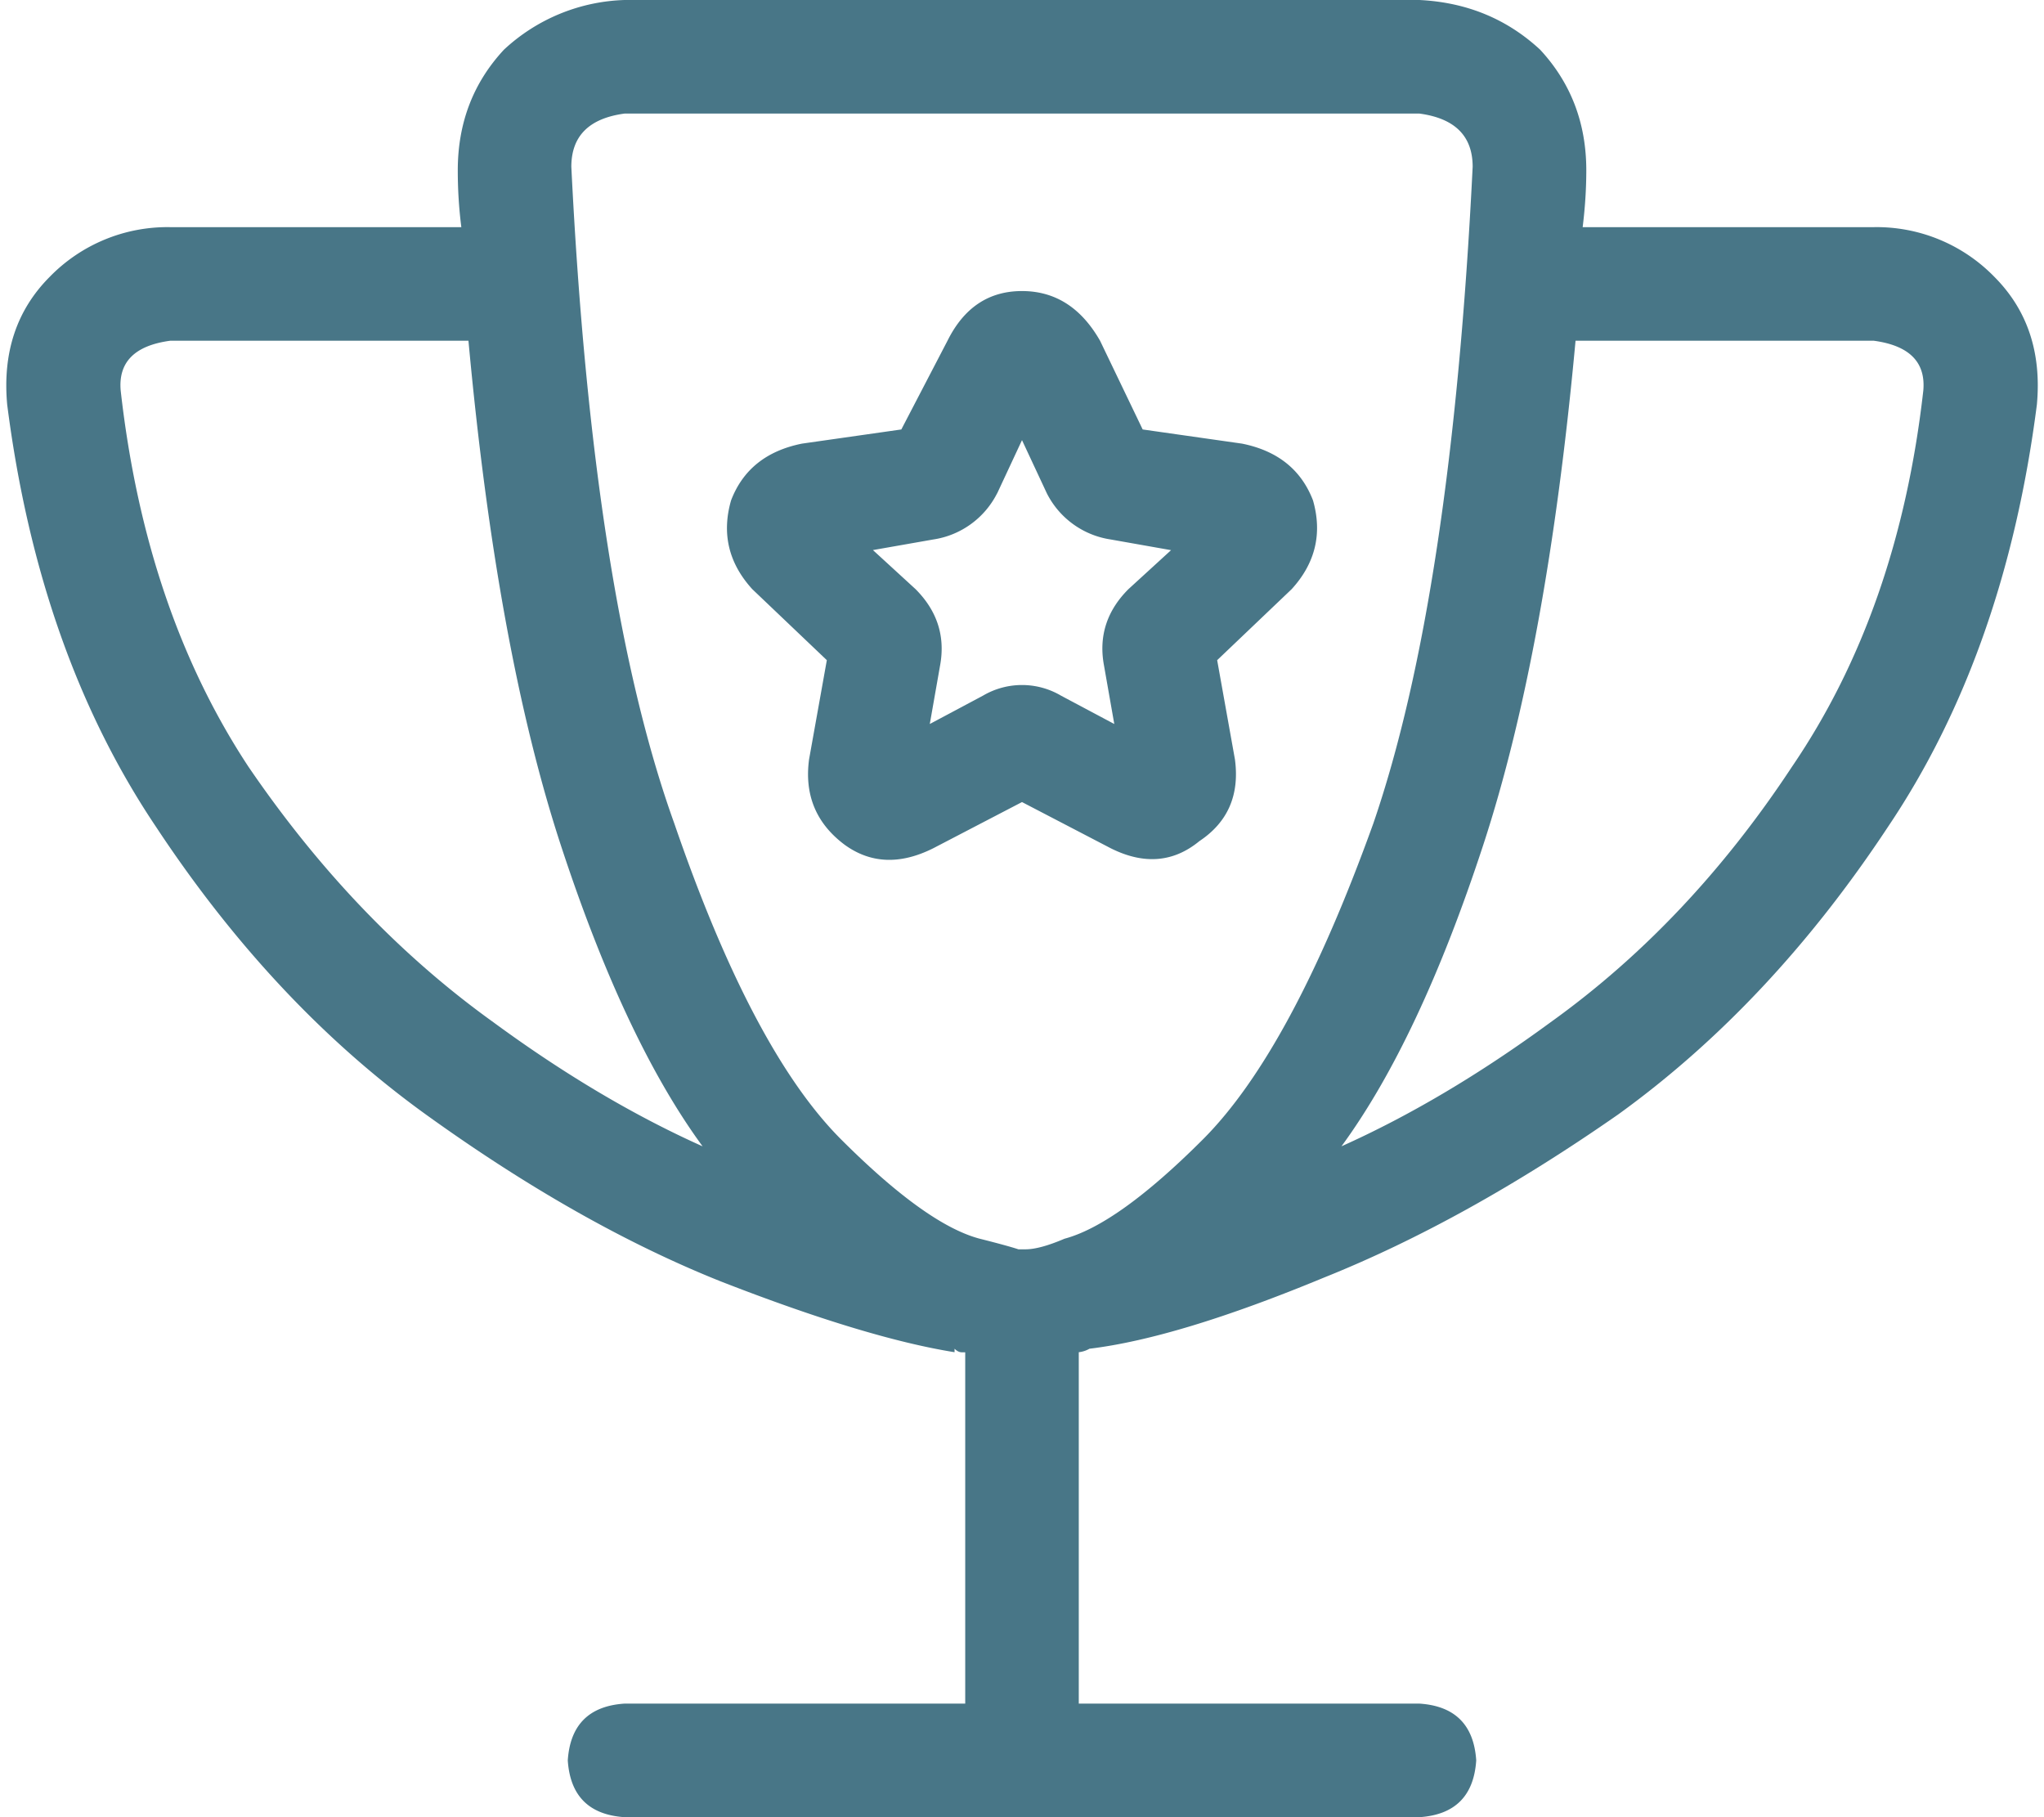
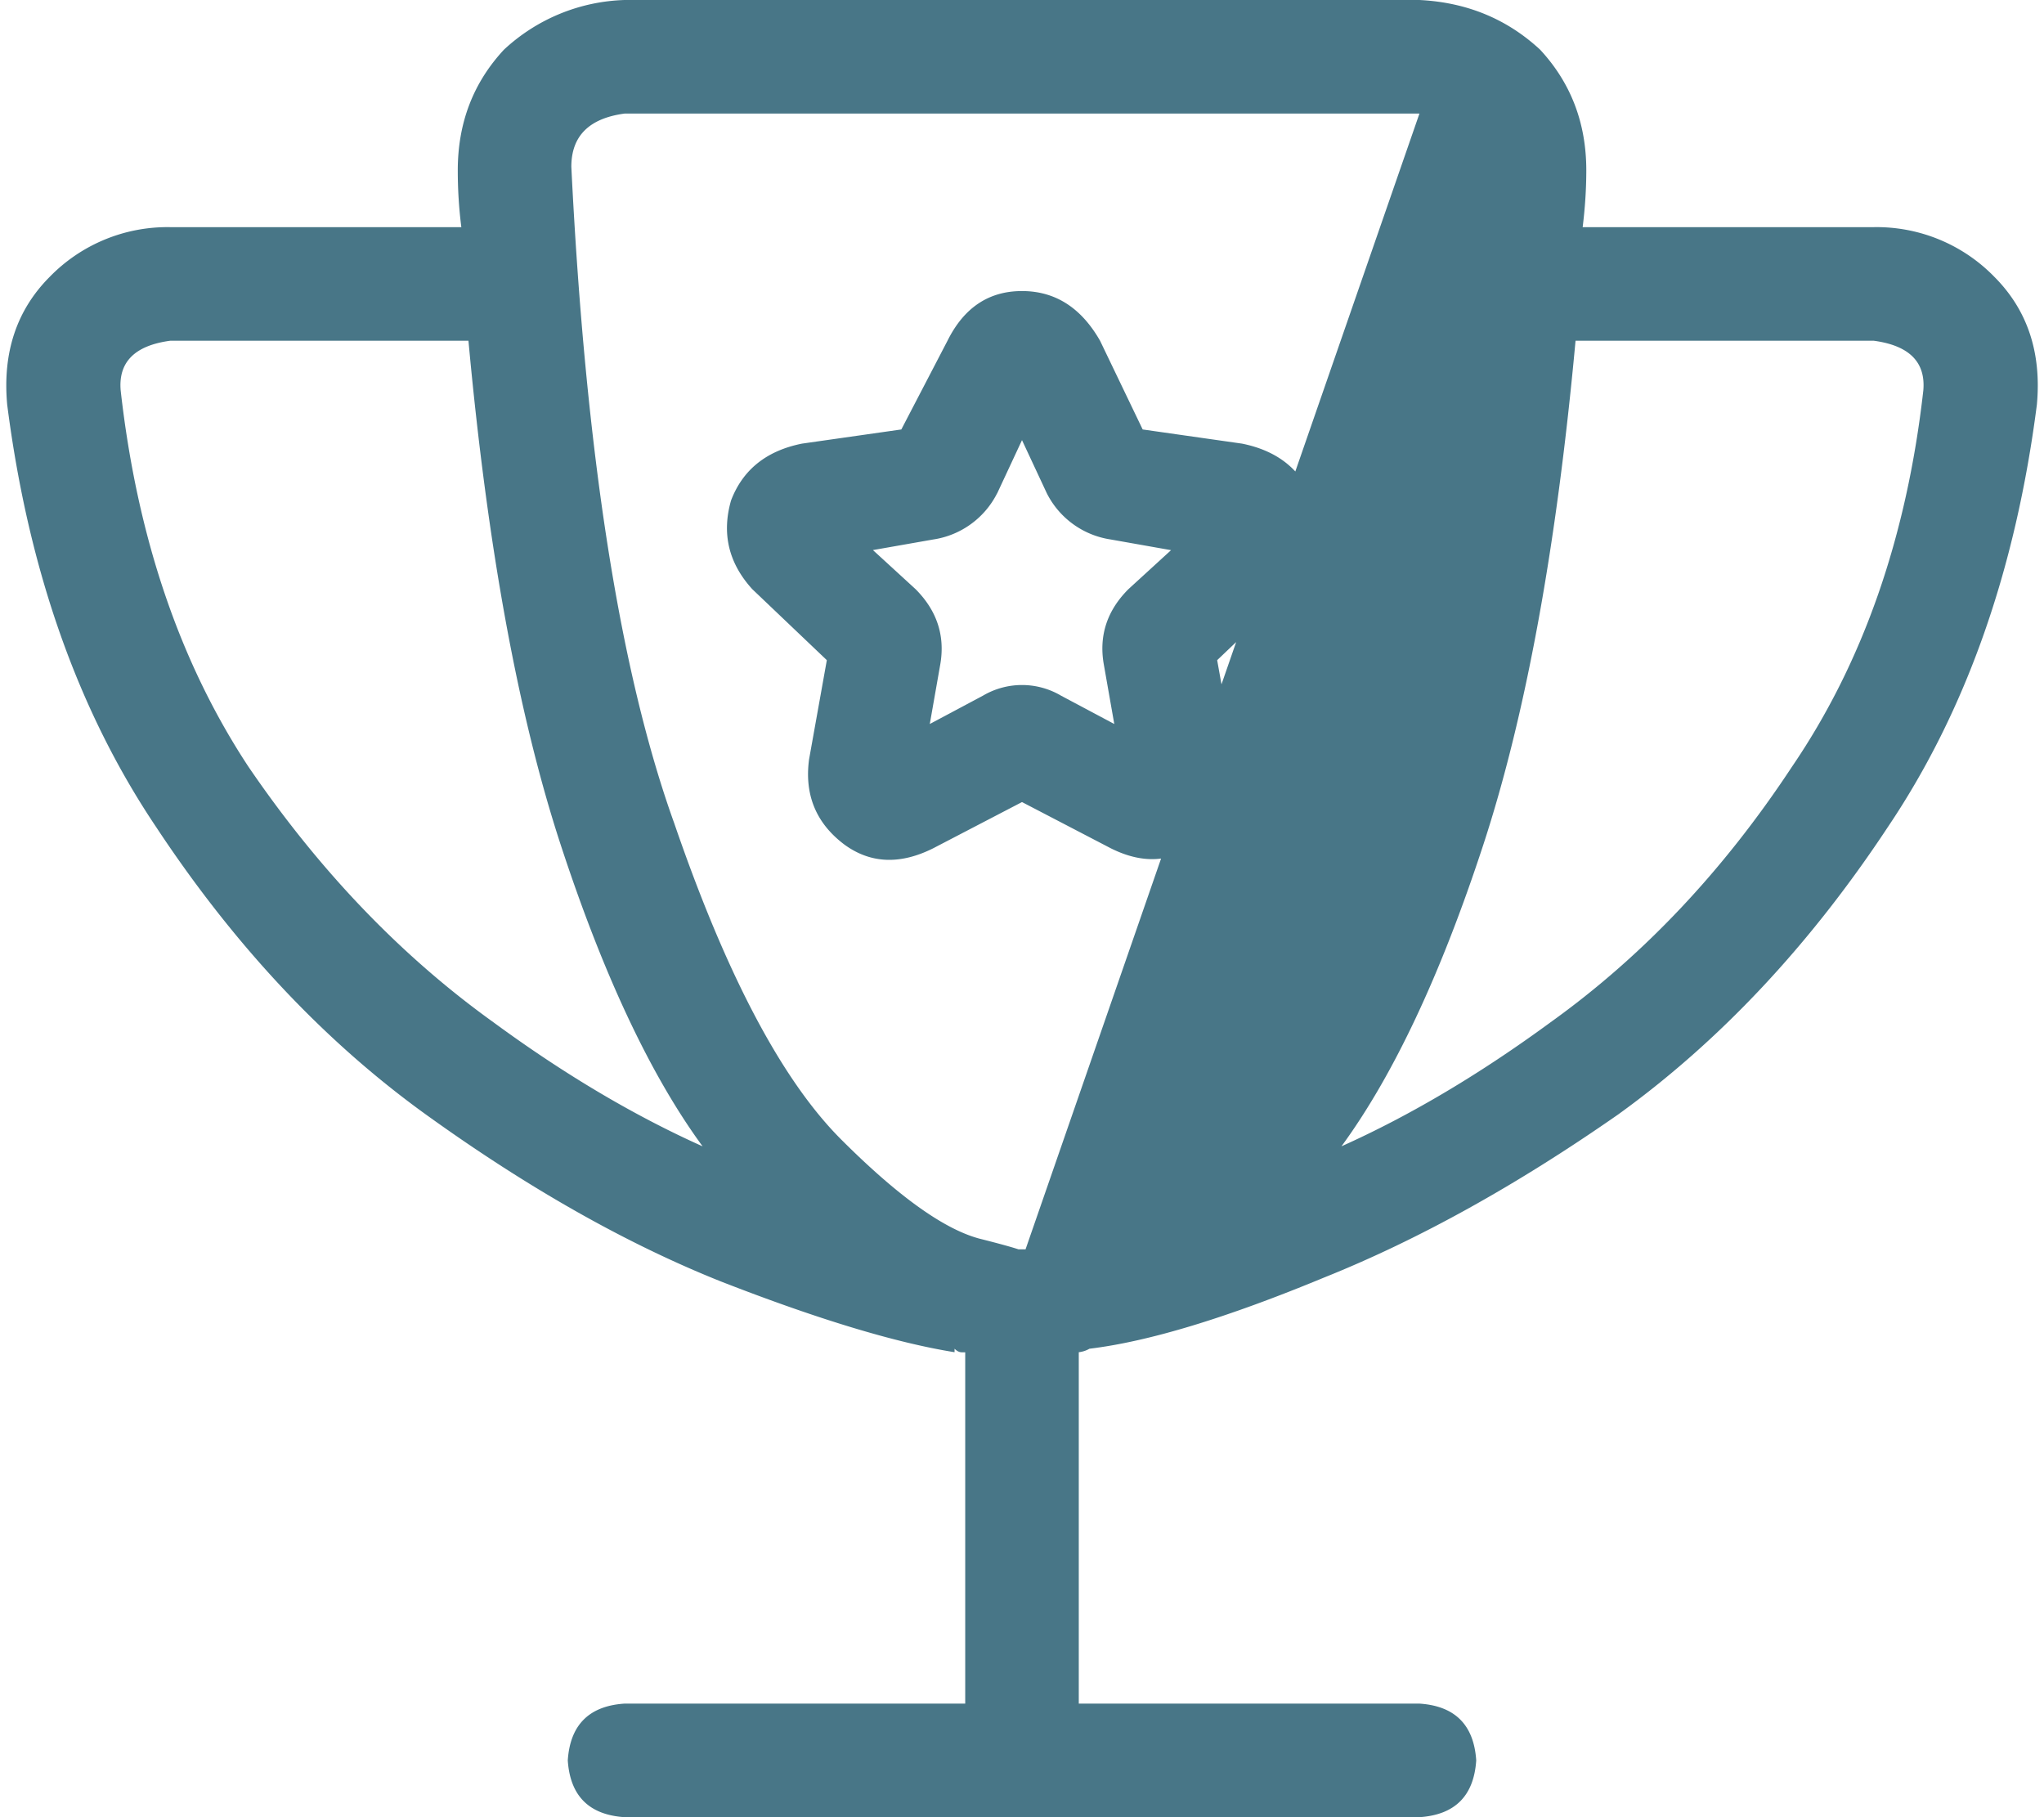
<svg xmlns="http://www.w3.org/2000/svg" fill="none" height="24" width="27">
-   <path d="M18.75 1.5H8.25c-.469.063-.703.297-.703.703.187 3.781.64 6.672 1.36 8.672.687 2 1.421 3.39 2.202 4.172.75.75 1.36 1.187 1.829 1.312.25.063.421.11.515.141h.094c.125 0 .297-.047.515-.14.47-.126 1.079-.563 1.829-1.313.78-.781 1.53-2.172 2.25-4.172.687-2 1.125-4.89 1.312-8.672 0-.406-.234-.64-.703-.703ZM8.25 0h10.5c.625.031 1.156.25 1.594.656.406.438.61.969.61 1.594 0 .25-.017.5-.048.75h3.844a2.17 2.17 0 0 1 1.594.656c.437.438.625 1 .562 1.688-.281 2.187-.937 4.047-1.968 5.578-1.032 1.562-2.22 2.828-3.563 3.797-1.344.937-2.64 1.656-3.89 2.156-1.282.531-2.313.844-3.094.938a.36.36 0 0 1-.141.046V22.5h4.5c.469.031.719.281.75.75-.031.469-.281.719-.75.75H8.25c-.469-.031-.719-.281-.75-.75.031-.469.281-.719.75-.75h4.5v-4.64h-.047c-.031 0-.062-.016-.094-.047v.046c-.78-.125-1.812-.437-3.093-.937-1.25-.5-2.547-1.235-3.891-2.203-1.344-.969-2.531-2.235-3.563-3.797C1.032 9.39.375 7.532.095 5.344c-.063-.688.125-1.25.562-1.688A2.17 2.17 0 0 1 2.25 3h3.844c-.032-.25-.047-.5-.047-.75 0-.625.203-1.156.61-1.594A2.446 2.446 0 0 1 8.25 0Zm9.469 15.14c.906-.406 1.828-.953 2.765-1.64 1.22-.875 2.282-2 3.188-3.375.937-1.375 1.515-3.031 1.734-4.969.032-.375-.187-.593-.656-.656h-3.938c-.25 2.719-.656 4.938-1.218 6.656-.563 1.719-1.188 3.047-1.875 3.985ZM6.187 4.5H2.25c-.469.063-.688.281-.656.656.218 1.938.781 3.594 1.687 4.969.938 1.375 2.016 2.5 3.235 3.375.937.688 1.859 1.234 2.765 1.64-.687-.937-1.312-2.265-1.875-3.984C6.844 9.437 6.438 7.22 6.188 4.5Zm8.344 0 .563 1.172 1.312.187c.469.094.782.344.938.75.125.438.031.829-.282 1.172l-.984.938.235 1.312c.062.469-.094.828-.47 1.078-.343.282-.734.313-1.171.094l-1.172-.61-1.172.61c-.437.219-.828.203-1.172-.047-.375-.281-.531-.656-.469-1.125l.235-1.312-.985-.938c-.312-.343-.406-.734-.28-1.172.155-.406.468-.656.937-.75l1.312-.187.61-1.172c.218-.438.546-.656.984-.656.438 0 .781.219 1.031.656Zm-1.36 2.016a1.132 1.132 0 0 1-.843.609l-.797.14.563.516c.281.282.39.61.328.985l-.14.796.702-.374a1.016 1.016 0 0 1 1.032 0l.703.374-.14-.796c-.063-.375.046-.704.327-.985l.563-.515-.797-.141a1.132 1.132 0 0 1-.844-.61l-.328-.702-.328.703Z" fill="#487687" />
+   <path d="M18.75 1.5H8.25c-.469.063-.703.297-.703.703.187 3.781.64 6.672 1.36 8.672.687 2 1.421 3.39 2.202 4.172.75.75 1.36 1.187 1.829 1.312.25.063.421.11.515.141h.094ZM8.25 0h10.5c.625.031 1.156.25 1.594.656.406.438.61.969.61 1.594 0 .25-.017.5-.048.75h3.844a2.17 2.17 0 0 1 1.594.656c.437.438.625 1 .562 1.688-.281 2.187-.937 4.047-1.968 5.578-1.032 1.562-2.22 2.828-3.563 3.797-1.344.937-2.64 1.656-3.89 2.156-1.282.531-2.313.844-3.094.938a.36.36 0 0 1-.141.046V22.5h4.5c.469.031.719.281.75.75-.031.469-.281.719-.75.75H8.25c-.469-.031-.719-.281-.75-.75.031-.469.281-.719.75-.75h4.5v-4.64h-.047c-.031 0-.062-.016-.094-.047v.046c-.78-.125-1.812-.437-3.093-.937-1.25-.5-2.547-1.235-3.891-2.203-1.344-.969-2.531-2.235-3.563-3.797C1.032 9.39.375 7.532.095 5.344c-.063-.688.125-1.25.562-1.688A2.17 2.17 0 0 1 2.25 3h3.844c-.032-.25-.047-.5-.047-.75 0-.625.203-1.156.61-1.594A2.446 2.446 0 0 1 8.25 0Zm9.469 15.14c.906-.406 1.828-.953 2.765-1.64 1.22-.875 2.282-2 3.188-3.375.937-1.375 1.515-3.031 1.734-4.969.032-.375-.187-.593-.656-.656h-3.938c-.25 2.719-.656 4.938-1.218 6.656-.563 1.719-1.188 3.047-1.875 3.985ZM6.187 4.5H2.25c-.469.063-.688.281-.656.656.218 1.938.781 3.594 1.687 4.969.938 1.375 2.016 2.5 3.235 3.375.937.688 1.859 1.234 2.765 1.64-.687-.937-1.312-2.265-1.875-3.984C6.844 9.437 6.438 7.22 6.188 4.5Zm8.344 0 .563 1.172 1.312.187c.469.094.782.344.938.75.125.438.031.829-.282 1.172l-.984.938.235 1.312c.062.469-.094.828-.47 1.078-.343.282-.734.313-1.171.094l-1.172-.61-1.172.61c-.437.219-.828.203-1.172-.047-.375-.281-.531-.656-.469-1.125l.235-1.312-.985-.938c-.312-.343-.406-.734-.28-1.172.155-.406.468-.656.937-.75l1.312-.187.61-1.172c.218-.438.546-.656.984-.656.438 0 .781.219 1.031.656Zm-1.36 2.016a1.132 1.132 0 0 1-.843.609l-.797.14.563.516c.281.282.39.61.328.985l-.14.796.702-.374a1.016 1.016 0 0 1 1.032 0l.703.374-.14-.796c-.063-.375.046-.704.327-.985l.563-.515-.797-.141a1.132 1.132 0 0 1-.844-.61l-.328-.702-.328.703Z" fill="#487687" />
</svg>